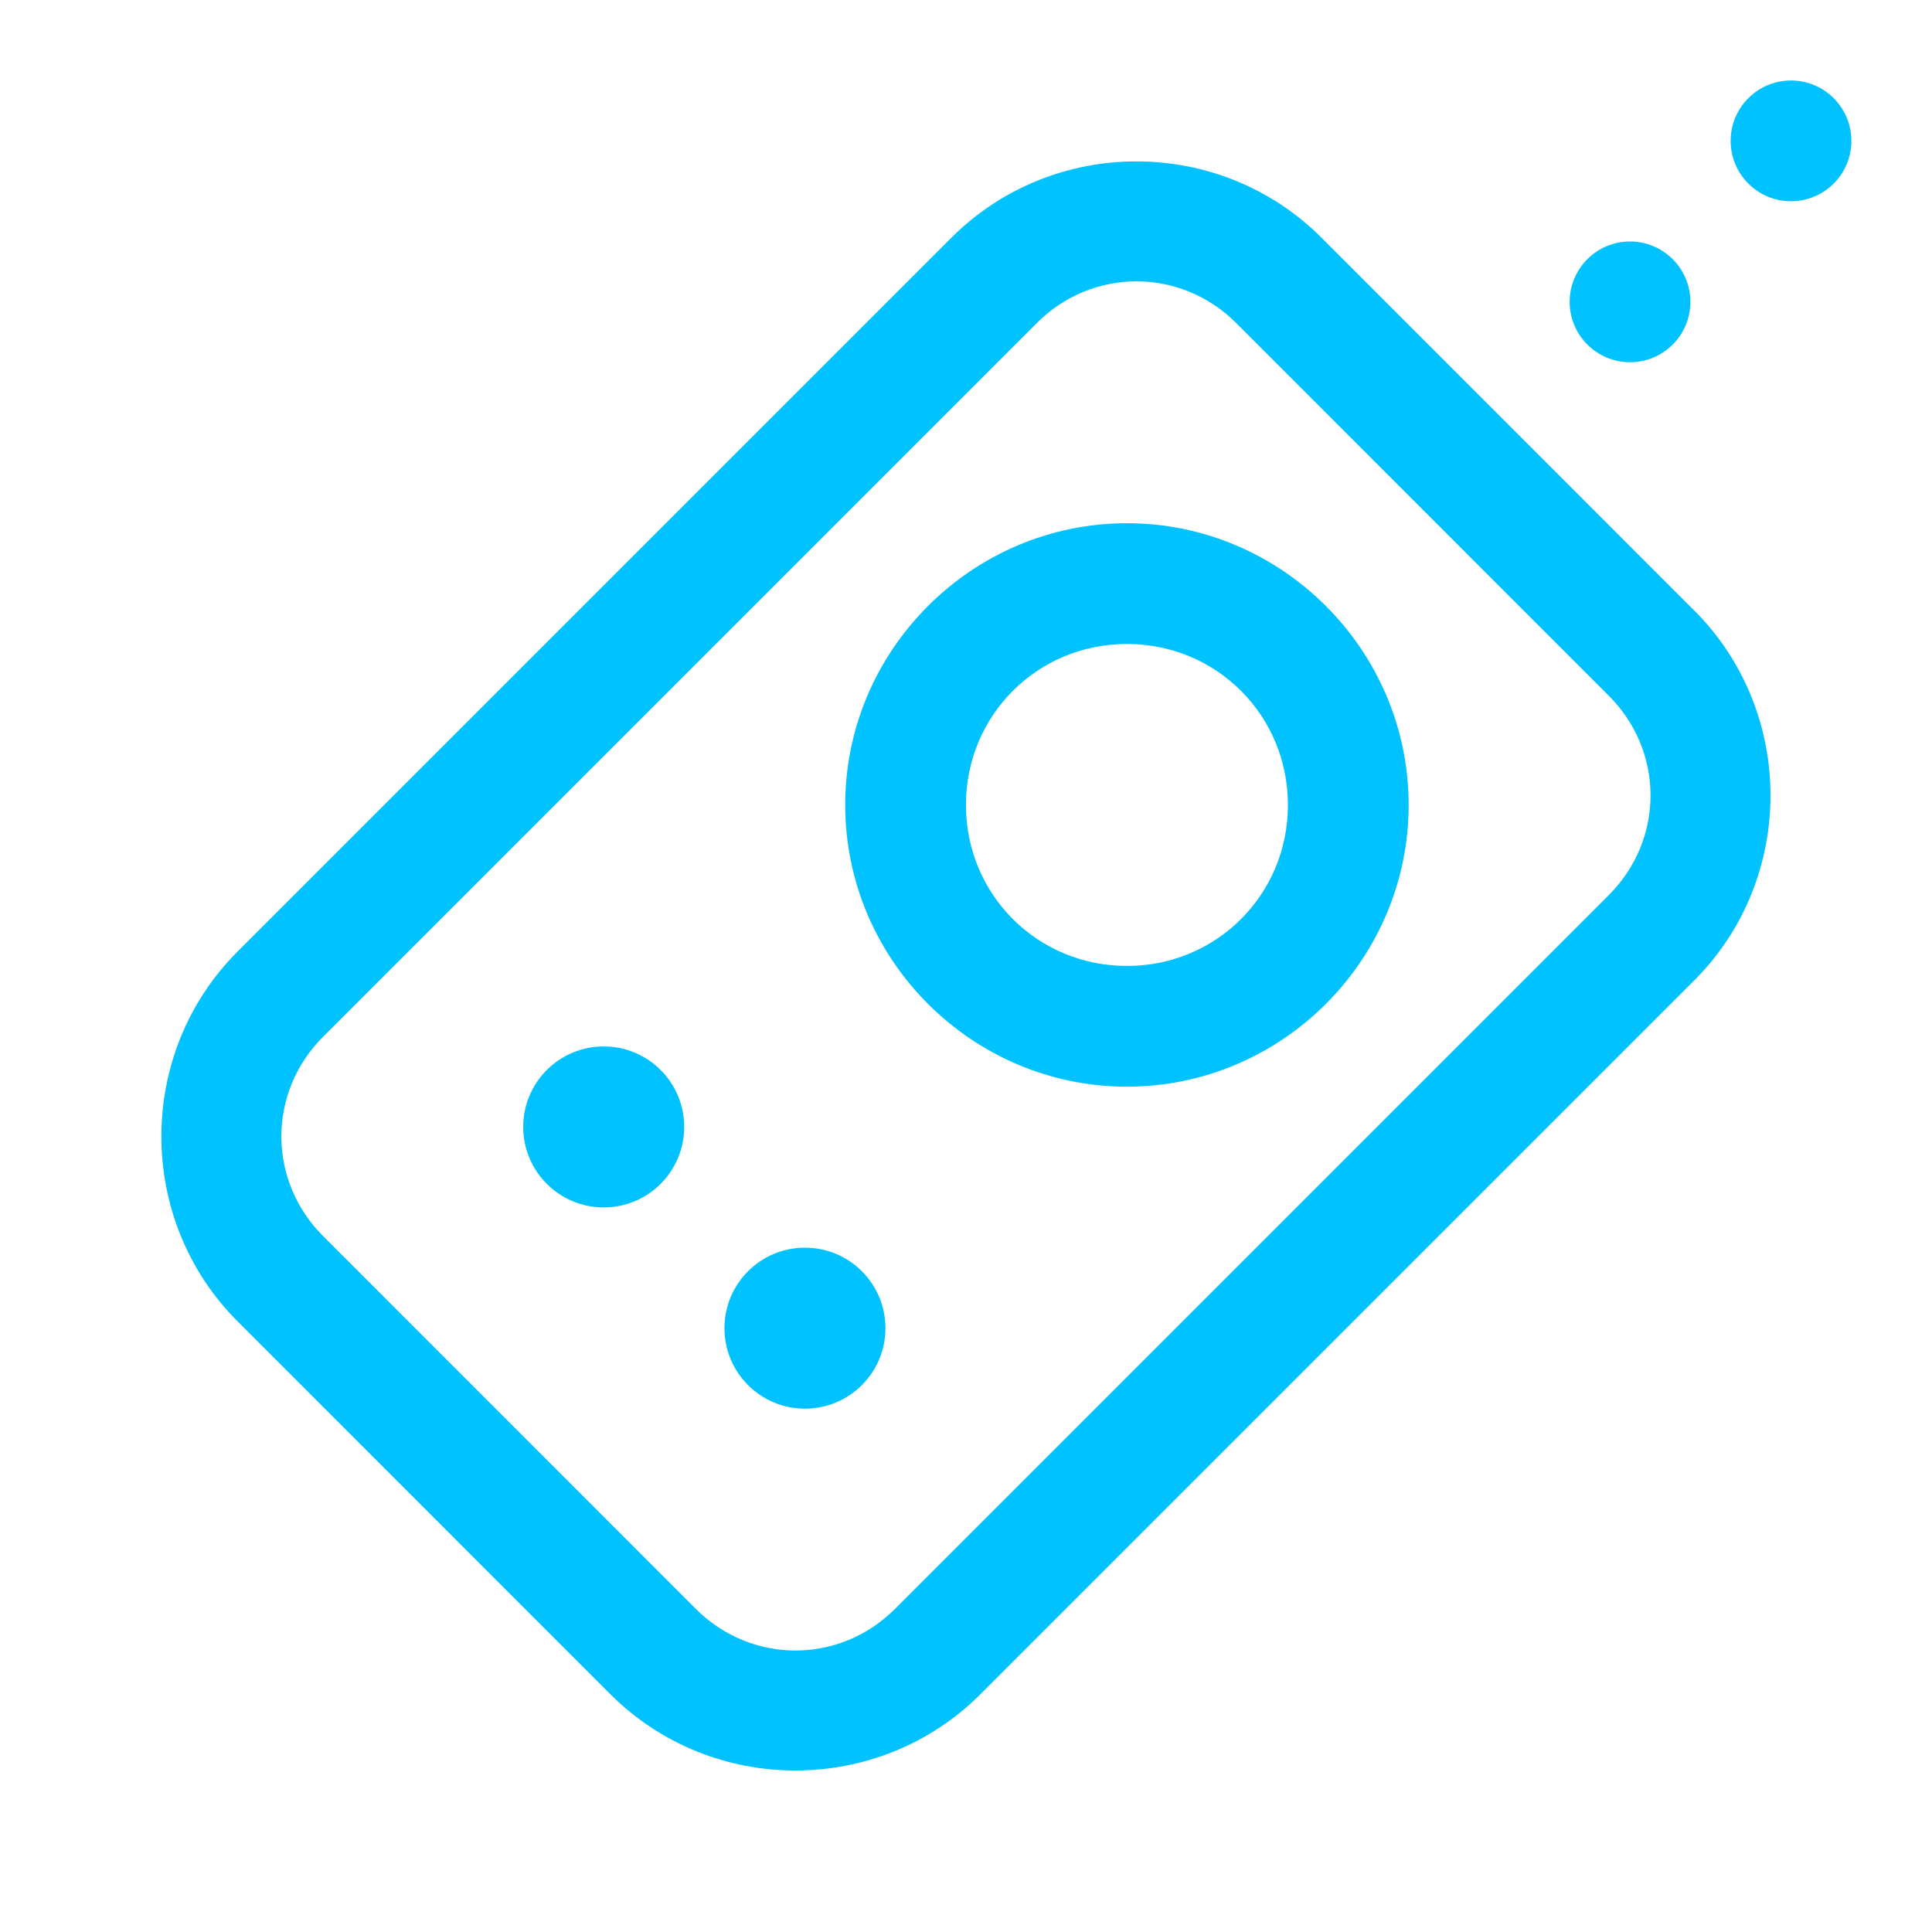
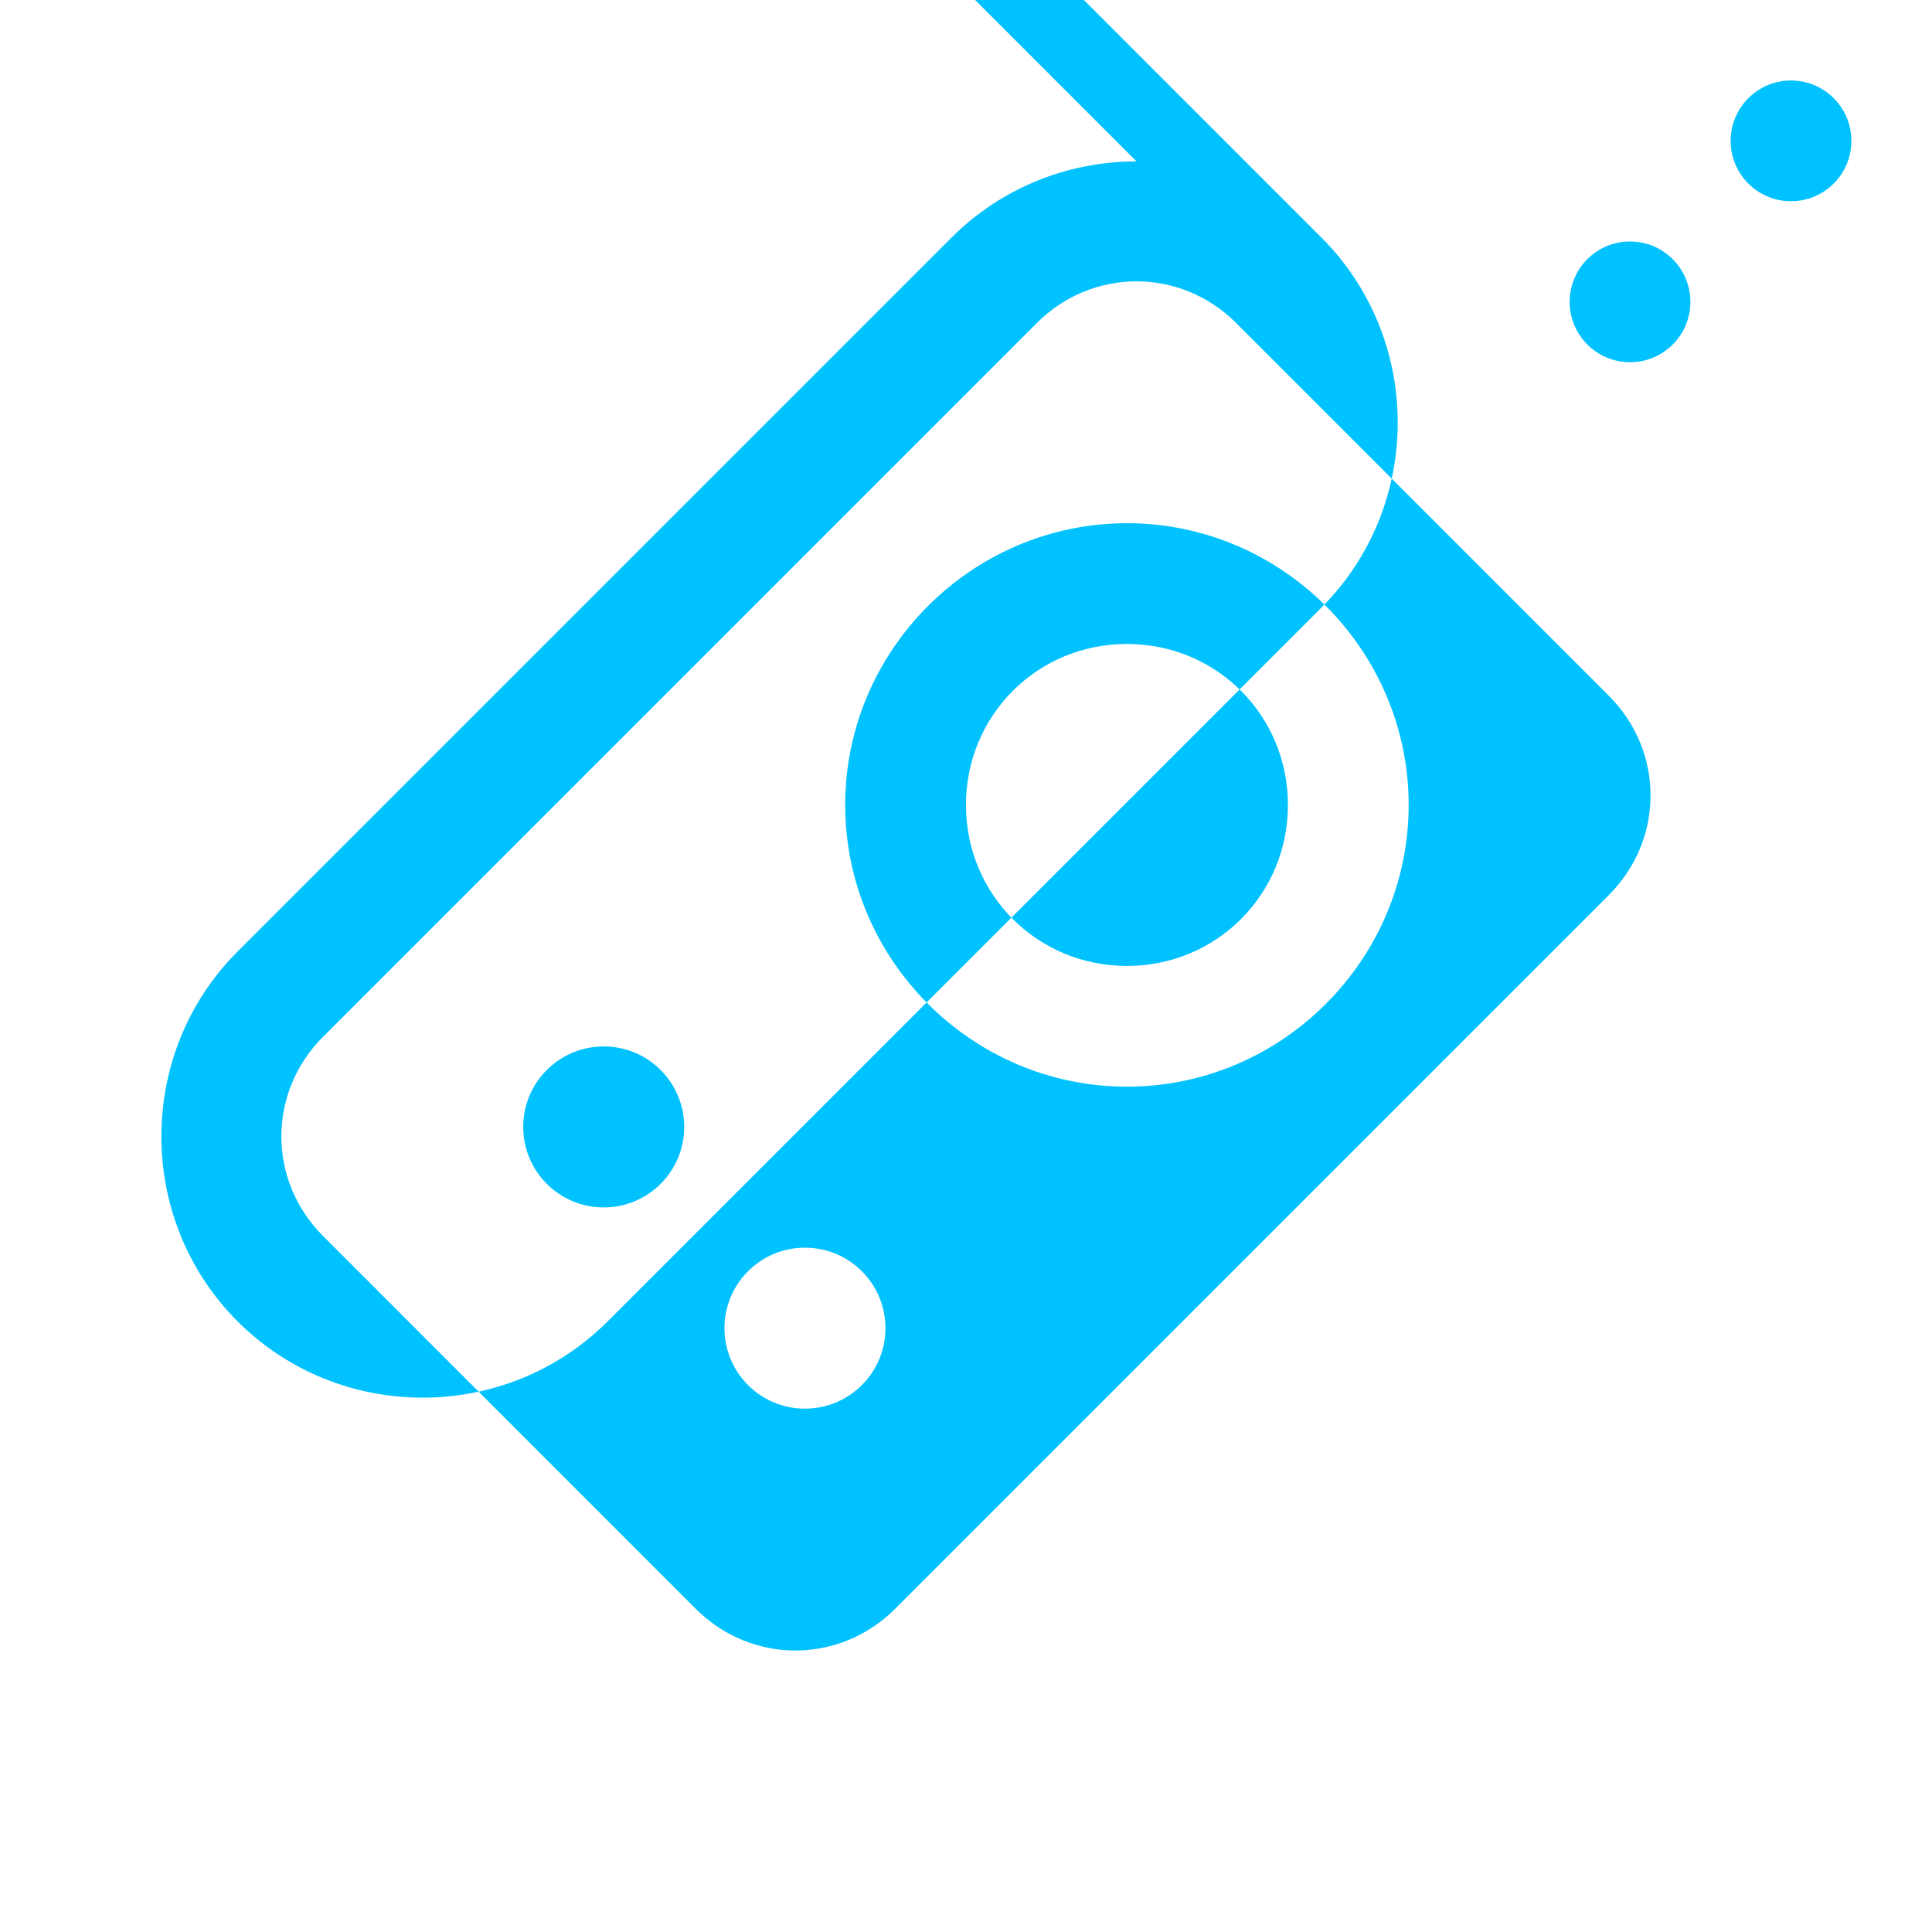
<svg xmlns="http://www.w3.org/2000/svg" viewBox="0,0,256,256" width="48px" height="48px" fill-rule="nonzero">
  <g fill="#00c2ff" fill-rule="nonzero" stroke="none" stroke-width="1" stroke-linecap="butt" stroke-linejoin="miter" stroke-miterlimit="10" stroke-dasharray="" stroke-dashoffset="0" font-family="none" font-weight="none" font-size="none" text-anchor="none" style="mix-blend-mode: normal">
    <g transform="scale(5.333,5.333)">
-       <path d="M44.5,2c-0.828,0 -1.5,0.672 -1.5,1.5c0,0.828 0.672,1.5 1.5,1.5c0.828,0 1.5,-0.672 1.5,-1.5c0,-0.828 -0.672,-1.5 -1.5,-1.5zM28.238,4.01c-1.667,0 -3.335,0.632 -4.598,1.895l-17.736,17.736c-2.526,2.526 -2.526,6.665 0,9.191l9.262,9.264c2.526,2.526 6.667,2.526 9.193,0l17.736,-17.736c2.526,-2.525 2.527,-6.665 0.002,-9.191c-0.001,0 -0.001,0 -0.002,0l-9.262,-9.264c-1.263,-1.263 -2.929,-1.895 -4.596,-1.895zM40.5,6c-0.828,0 -1.5,0.672 -1.5,1.5c0,0.828 0.672,1.5 1.5,1.5c0.828,0 1.5,-0.672 1.5,-1.5c0,-0.828 -0.672,-1.5 -1.5,-1.5zM28.238,6.99c0.892,0 1.785,0.345 2.475,1.035l9.262,9.264c1.379,1.38 1.38,3.568 0,4.947c0,0.001 0,0.001 0,0.002l-17.736,17.736c-1.38,1.38 -3.571,1.38 -4.951,0l-9.262,-9.264c-1.38,-1.38 -1.38,-3.569 0,-4.949l17.736,-17.736c0.69,-0.69 1.584,-1.035 2.477,-1.035zM28,13c-3.848,0 -7,3.152 -7,7c0,3.848 3.152,7 7,7c3.848,0 7,-3.152 7,-7c0,-3.848 -3.152,-7 -7,-7zM28,16c2.227,0 4,1.773 4,4c0,2.227 -1.773,4 -4,4c-2.227,0 -4,-1.773 -4,-4c0,-2.227 1.773,-4 4,-4zM15,26c-1.105,0 -2,0.895 -2,2c0,1.105 0.895,2 2,2c1.105,0 2,-0.895 2,-2c0,-1.105 -0.895,-2 -2,-2zM20,31c-1.105,0 -2,0.895 -2,2c0,1.105 0.895,2 2,2c1.105,0 2,-0.895 2,-2c0,-1.105 -0.895,-2 -2,-2z" />
+       <path d="M44.5,2c-0.828,0 -1.5,0.672 -1.5,1.5c0,0.828 0.672,1.5 1.5,1.5c0.828,0 1.5,-0.672 1.5,-1.5c0,-0.828 -0.672,-1.5 -1.5,-1.5zM28.238,4.01c-1.667,0 -3.335,0.632 -4.598,1.895l-17.736,17.736c-2.526,2.526 -2.526,6.665 0,9.191c2.526,2.526 6.667,2.526 9.193,0l17.736,-17.736c2.526,-2.525 2.527,-6.665 0.002,-9.191c-0.001,0 -0.001,0 -0.002,0l-9.262,-9.264c-1.263,-1.263 -2.929,-1.895 -4.596,-1.895zM40.5,6c-0.828,0 -1.5,0.672 -1.5,1.5c0,0.828 0.672,1.5 1.5,1.5c0.828,0 1.5,-0.672 1.5,-1.5c0,-0.828 -0.672,-1.5 -1.5,-1.5zM28.238,6.99c0.892,0 1.785,0.345 2.475,1.035l9.262,9.264c1.379,1.38 1.38,3.568 0,4.947c0,0.001 0,0.001 0,0.002l-17.736,17.736c-1.38,1.38 -3.571,1.38 -4.951,0l-9.262,-9.264c-1.38,-1.38 -1.38,-3.569 0,-4.949l17.736,-17.736c0.69,-0.69 1.584,-1.035 2.477,-1.035zM28,13c-3.848,0 -7,3.152 -7,7c0,3.848 3.152,7 7,7c3.848,0 7,-3.152 7,-7c0,-3.848 -3.152,-7 -7,-7zM28,16c2.227,0 4,1.773 4,4c0,2.227 -1.773,4 -4,4c-2.227,0 -4,-1.773 -4,-4c0,-2.227 1.773,-4 4,-4zM15,26c-1.105,0 -2,0.895 -2,2c0,1.105 0.895,2 2,2c1.105,0 2,-0.895 2,-2c0,-1.105 -0.895,-2 -2,-2zM20,31c-1.105,0 -2,0.895 -2,2c0,1.105 0.895,2 2,2c1.105,0 2,-0.895 2,-2c0,-1.105 -0.895,-2 -2,-2z" />
    </g>
  </g>
</svg>